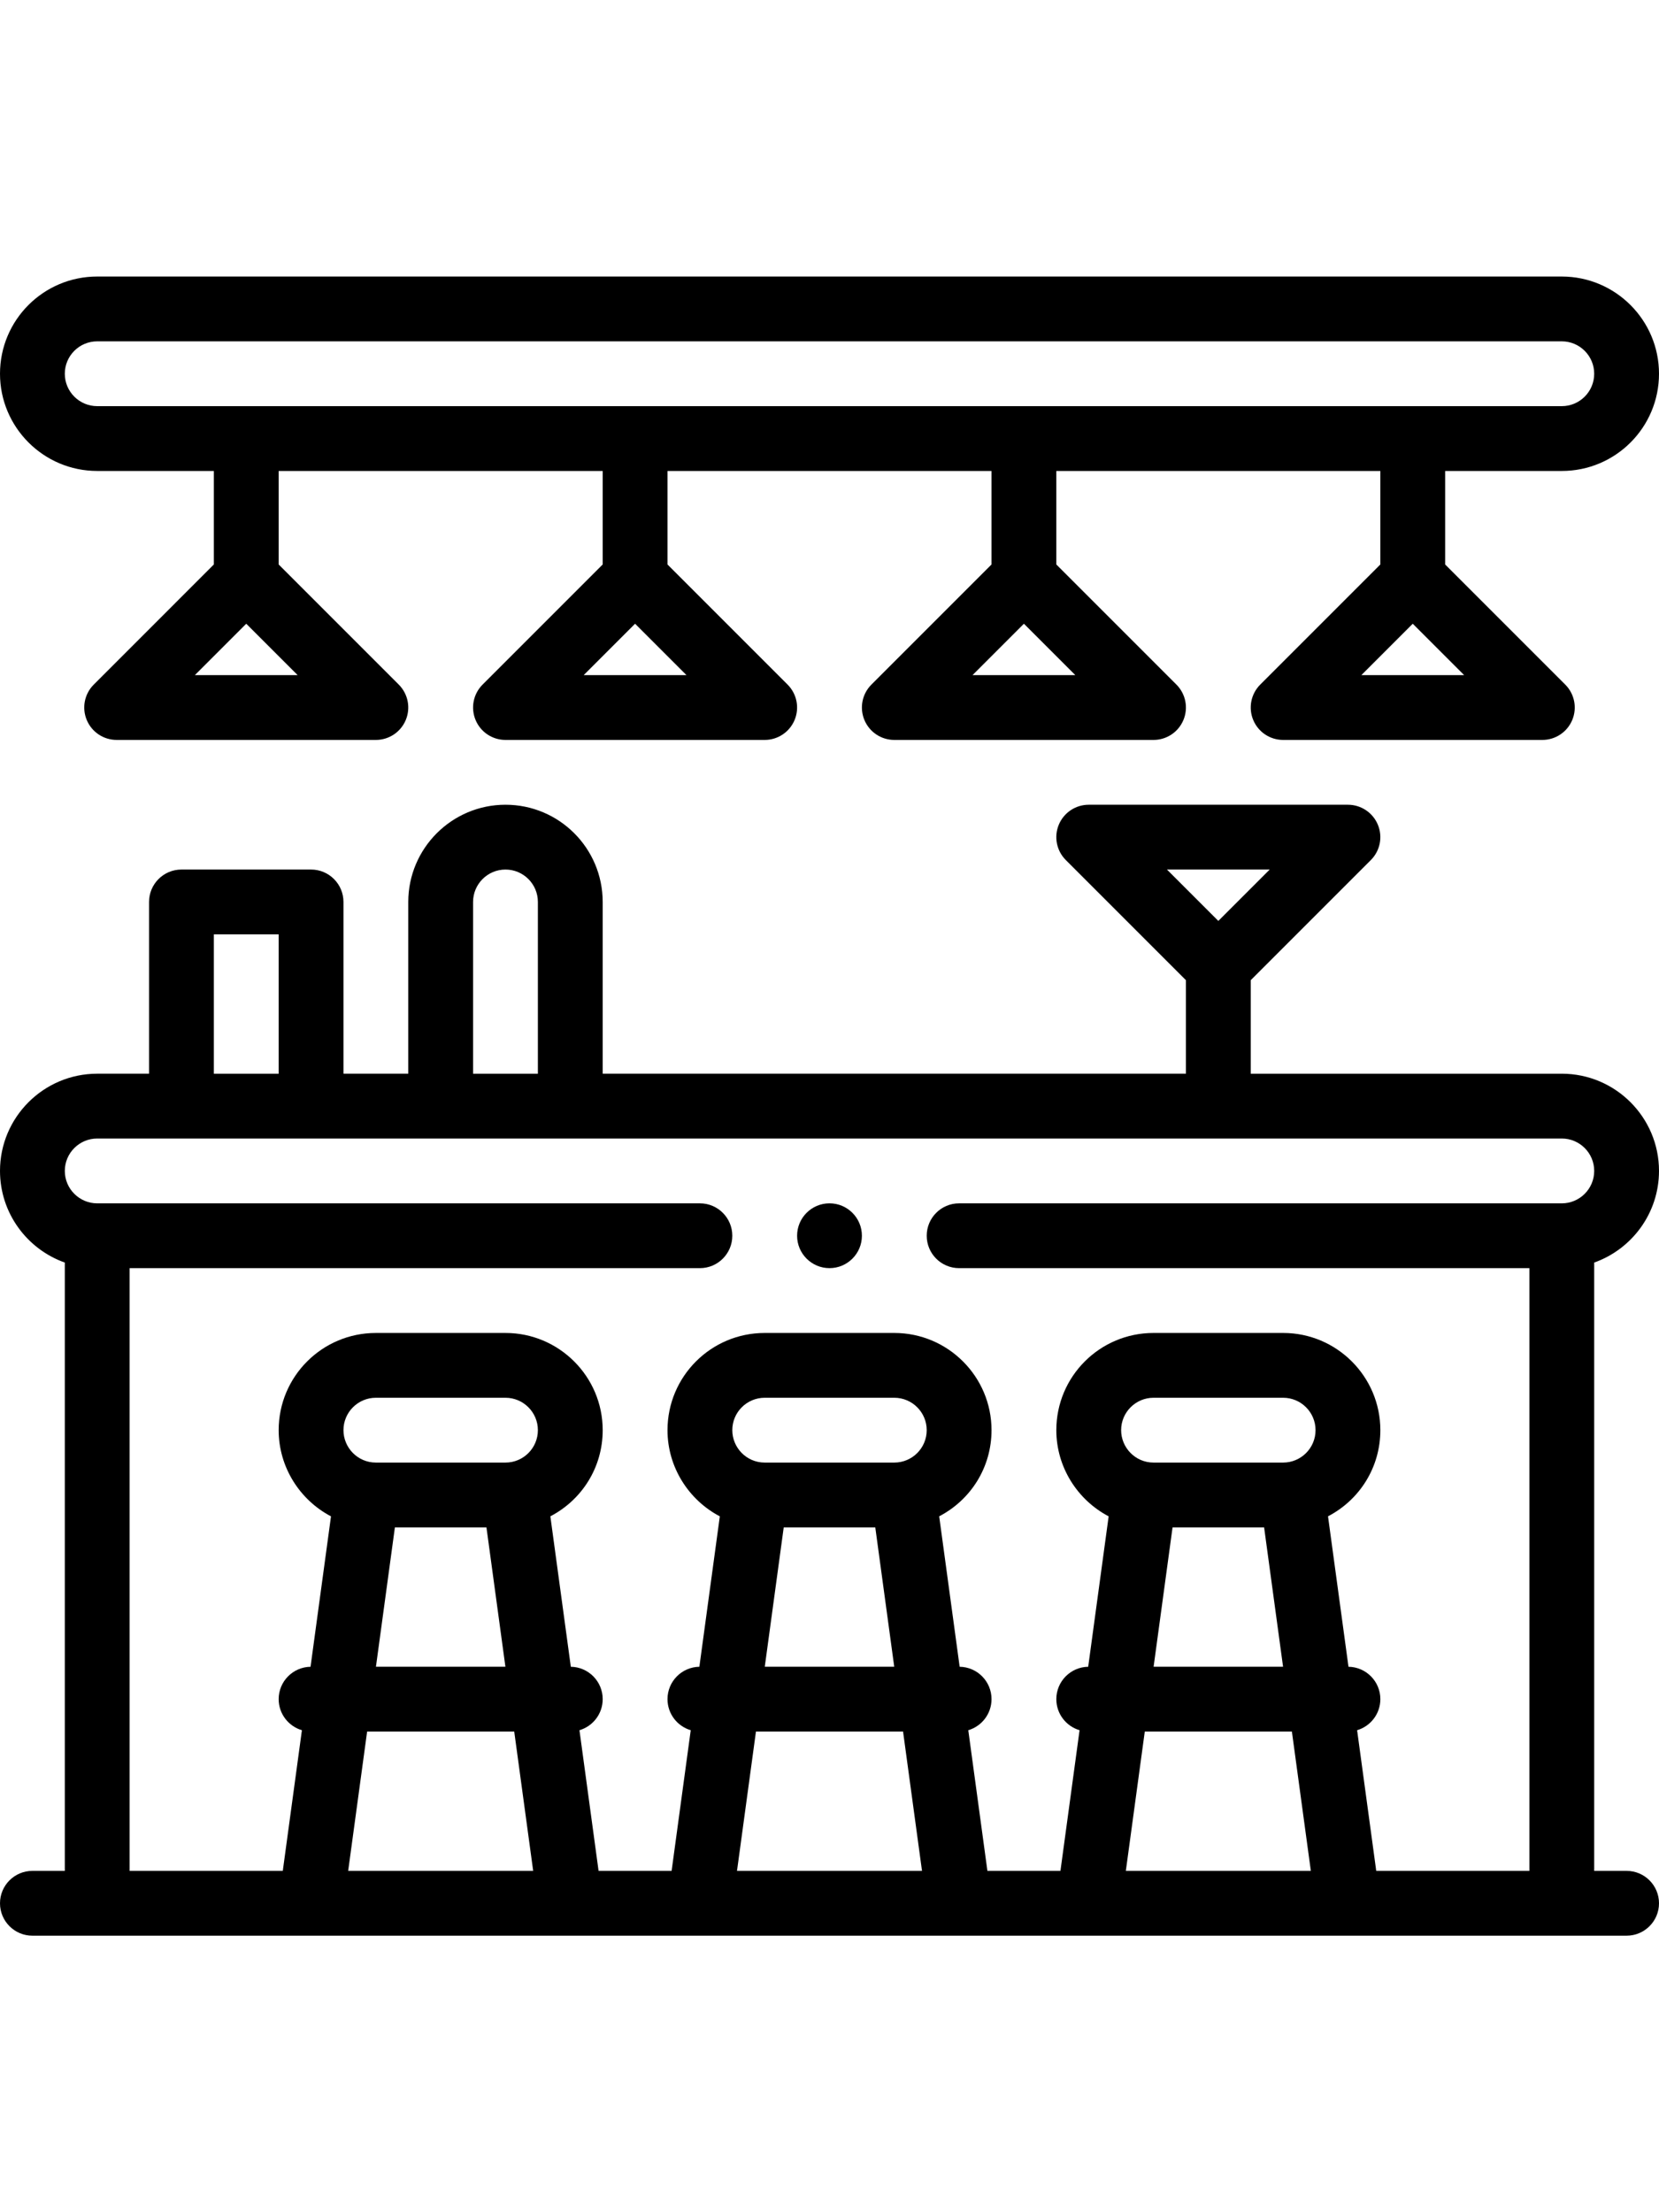
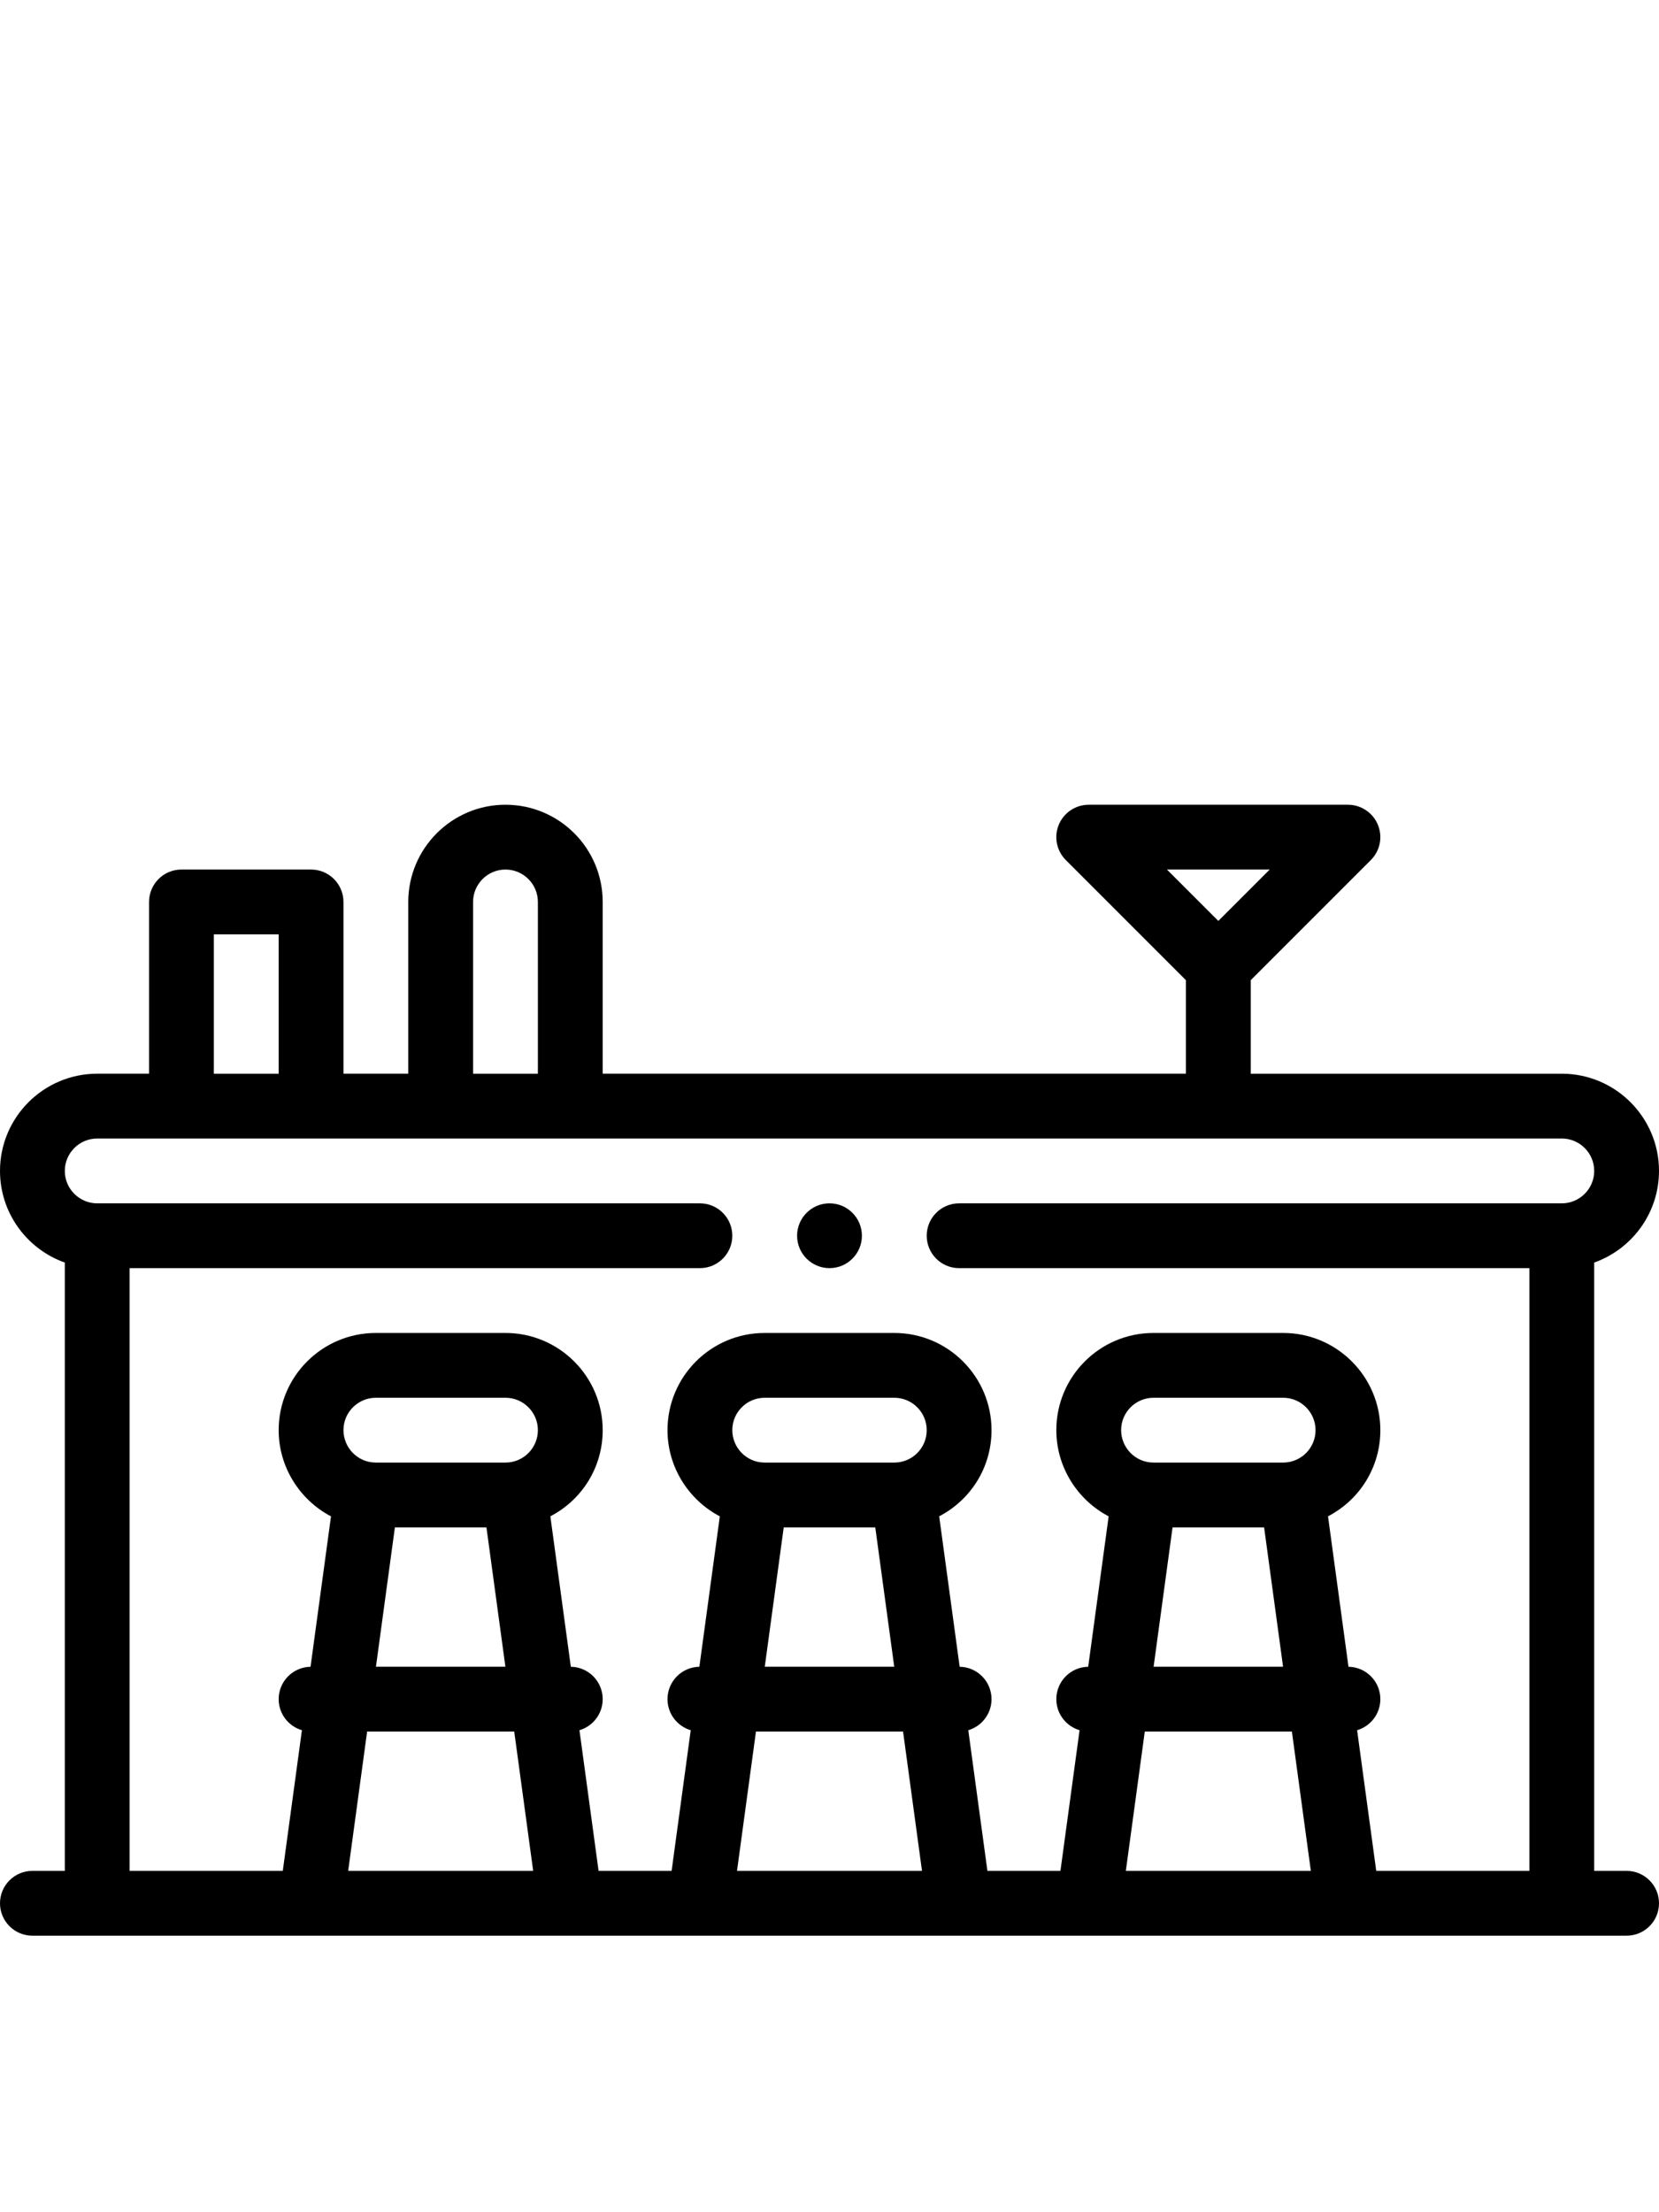
<svg xmlns="http://www.w3.org/2000/svg" height="512pt" viewBox="0 0 512 512">
-   <path fill="currentColor" d="m256 286c-5.52 0-10 4.48-10 10s4.48 10 10 10 10-4.48 10-10-4.48-10-10-10zm0 0" />
-   <path fill="currentColor" d="m482 0h-452c-16.574 0-30 13.426-30 30 0 16.543 13.457 30 30 30h36v28.855l-37.07 37.074c-2.859 2.859-3.715 7.16-2.168 10.895 1.547 3.738 5.191 6.176 9.238 6.176h80c4.047 0 7.691-2.438 9.238-6.172 1.547-3.738.691-8.039-2.168-10.898l-37.07-37.074v-28.855h100v28.855l-37.07 37.074c-2.859 2.859-3.715 7.16-2.168 10.895 1.547 3.738 5.191 6.176 9.238 6.176h80c4.047 0 7.691-2.438 9.238-6.176 1.547-3.734.691-8.035-2.168-10.895l-37.07-37.074v-28.855h100v28.855l-37.07 37.074c-2.859 2.859-3.715 7.16-2.168 10.895 1.547 3.738 5.191 6.176 9.238 6.176h80c4.047 0 7.691-2.438 9.238-6.176 1.547-3.734.691-8.035-2.168-10.895l-37.07-37.074v-28.855h100v28.855l-37.07 37.074c-2.859 2.859-3.715 7.16-2.168 10.895 1.547 3.738 5.191 6.176 9.238 6.176h80c4.047 0 7.691-2.438 9.238-6.176 1.547-3.734.691-8.035-2.168-10.895l-37.07-37.074v-28.855h36c16.574 0 30-13.426 30-30 0-16.543-13.457-30-30-30zm-421.855 123 15.855-15.855 15.855 15.855zm120 0 15.855-15.855 15.855 15.855zm120 0 15.855-15.855 15.855 15.855zm120 0 15.855-15.855 15.855 15.855zm61.855-83h-452c-5.516 0-10-4.484-10-10 0-5.52 4.48-10 10-10h452c5.516 0 10 4.484 10 10 0 5.52-4.48 10-10 10zm0 0" />
+   <path fill="currentColor" d="m256 286c-5.52 0-10 4.48-10 10s4.48 10 10 10 10-4.48 10-10-4.48-10-10-10m0 0" />
  <path fill="currentColor" d="m512 276c0-16.543-13.457-30-30-30h-96v-28.855l37.07-37.074c2.859-2.859 3.715-7.16 2.168-10.895-1.547-3.738-5.191-6.176-9.238-6.176h-80c-4.047 0-7.691 2.438-9.238 6.172-1.547 3.738-.691 8.039 2.168 10.898l37.07 37.074v28.855h-180v-53c0-16.574-13.426-30-30-30-16.543 0-30 13.457-30 30v53h-20v-53c0-5.523-4.477-10-10-10h-40c-5.523 0-10 4.477-10 10v53h-16c-16.543 0-30 13.457-30 30 0 13.035 8.359 24.152 20 28.281v187.719h-10c-5.523 0-10 4.477-10 10s4.477 10 10 10h492c5.523 0 10-4.477 10-10s-4.477-10-10-10h-10v-187.719c11.641-4.129 20-15.246 20-28.281zm-120.145-93-15.855 15.855-15.855-15.855zm-245.855 10c0-5.516 4.484-10 10-10 5.52 0 10 4.48 10 10v53h-20zm-80 10h20v43h-20zm90 163h-40c-5.664 0-10-4.645-10-10 0-5.52 4.48-10 10-10h40c5.516 0 10 4.484 10 10 0 5.48-4.434 10-10 10zm-34.129 20h28.258l5.848 43h-39.953zm-8.57 63h45.398l5.848 43h-57.094zm162.699-83h-40c-5.664 0-10-4.645-10-10 0-5.52 4.48-10 10-10h40c5.516 0 10 4.484 10 10 0 5.539-4.5 10-10 10zm-34.129 20h28.258l5.848 43h-39.953zm-8.57 63h45.398l5.848 43h-57.094zm162.699-83h-40c-5.664 0-10-4.645-10-10 0-5.52 4.48-10 10-10h40c5.516 0 10 4.484 10 10 0 5.539-4.5 10-10 10zm-34.129 20h28.258l5.848 43h-39.953zm-8.57 63h45.398l5.848 43h-57.094zm71.43 43-5.902-43.41c4.145-1.223 7.172-5.051 7.172-9.59 0-5.469-4.391-9.902-9.836-9.992l-6.316-46.422c9.789-5.105 16.152-15.145 16.152-26.586 0-16.543-13.457-30-30-30h-40c-16.574 0-30 13.426-30 30 0 11.383 6.504 21.531 16.148 26.594l-6.312 46.414c-5.445.09-9.836 4.523-9.836 9.992 0 4.539 3.027 8.367 7.172 9.59l-5.902 43.41h-22.539l-5.902-43.41c4.145-1.223 7.172-5.051 7.172-9.59 0-5.469-4.391-9.902-9.836-9.992l-6.316-46.422c9.789-5.105 16.152-15.145 16.152-26.586 0-16.543-13.457-30-30-30h-40c-16.574 0-30 13.426-30 30 0 11.383 6.504 21.531 16.148 26.594l-6.312 46.414c-5.445.09-9.836 4.523-9.836 9.992 0 4.539 3.027 8.367 7.172 9.59l-5.902 43.41h-22.539l-5.902-43.41c4.145-1.223 7.172-5.051 7.172-9.59 0-5.469-4.391-9.902-9.836-9.992l-6.316-46.422c9.789-5.105 16.152-15.145 16.152-26.586 0-16.543-13.457-30-30-30h-40c-16.574 0-30 13.426-30 30 0 11.383 6.504 21.531 16.148 26.594l-6.312 46.414c-5.445.09-9.836 4.523-9.836 9.992 0 4.539 3.027 8.367 7.172 9.59l-5.902 43.41h-47.27v-186h176c5.523 0 10-4.477 10-10s-4.477-10-10-10h-186c-5.516 0-10-4.484-10-10s4.484-10 10-10h452c5.516 0 10 4.484 10 10s-4.484 10-10 10h-186c-5.523 0-10 4.477-10 10s4.477 10 10 10h176v186zm0 0" />
</svg>